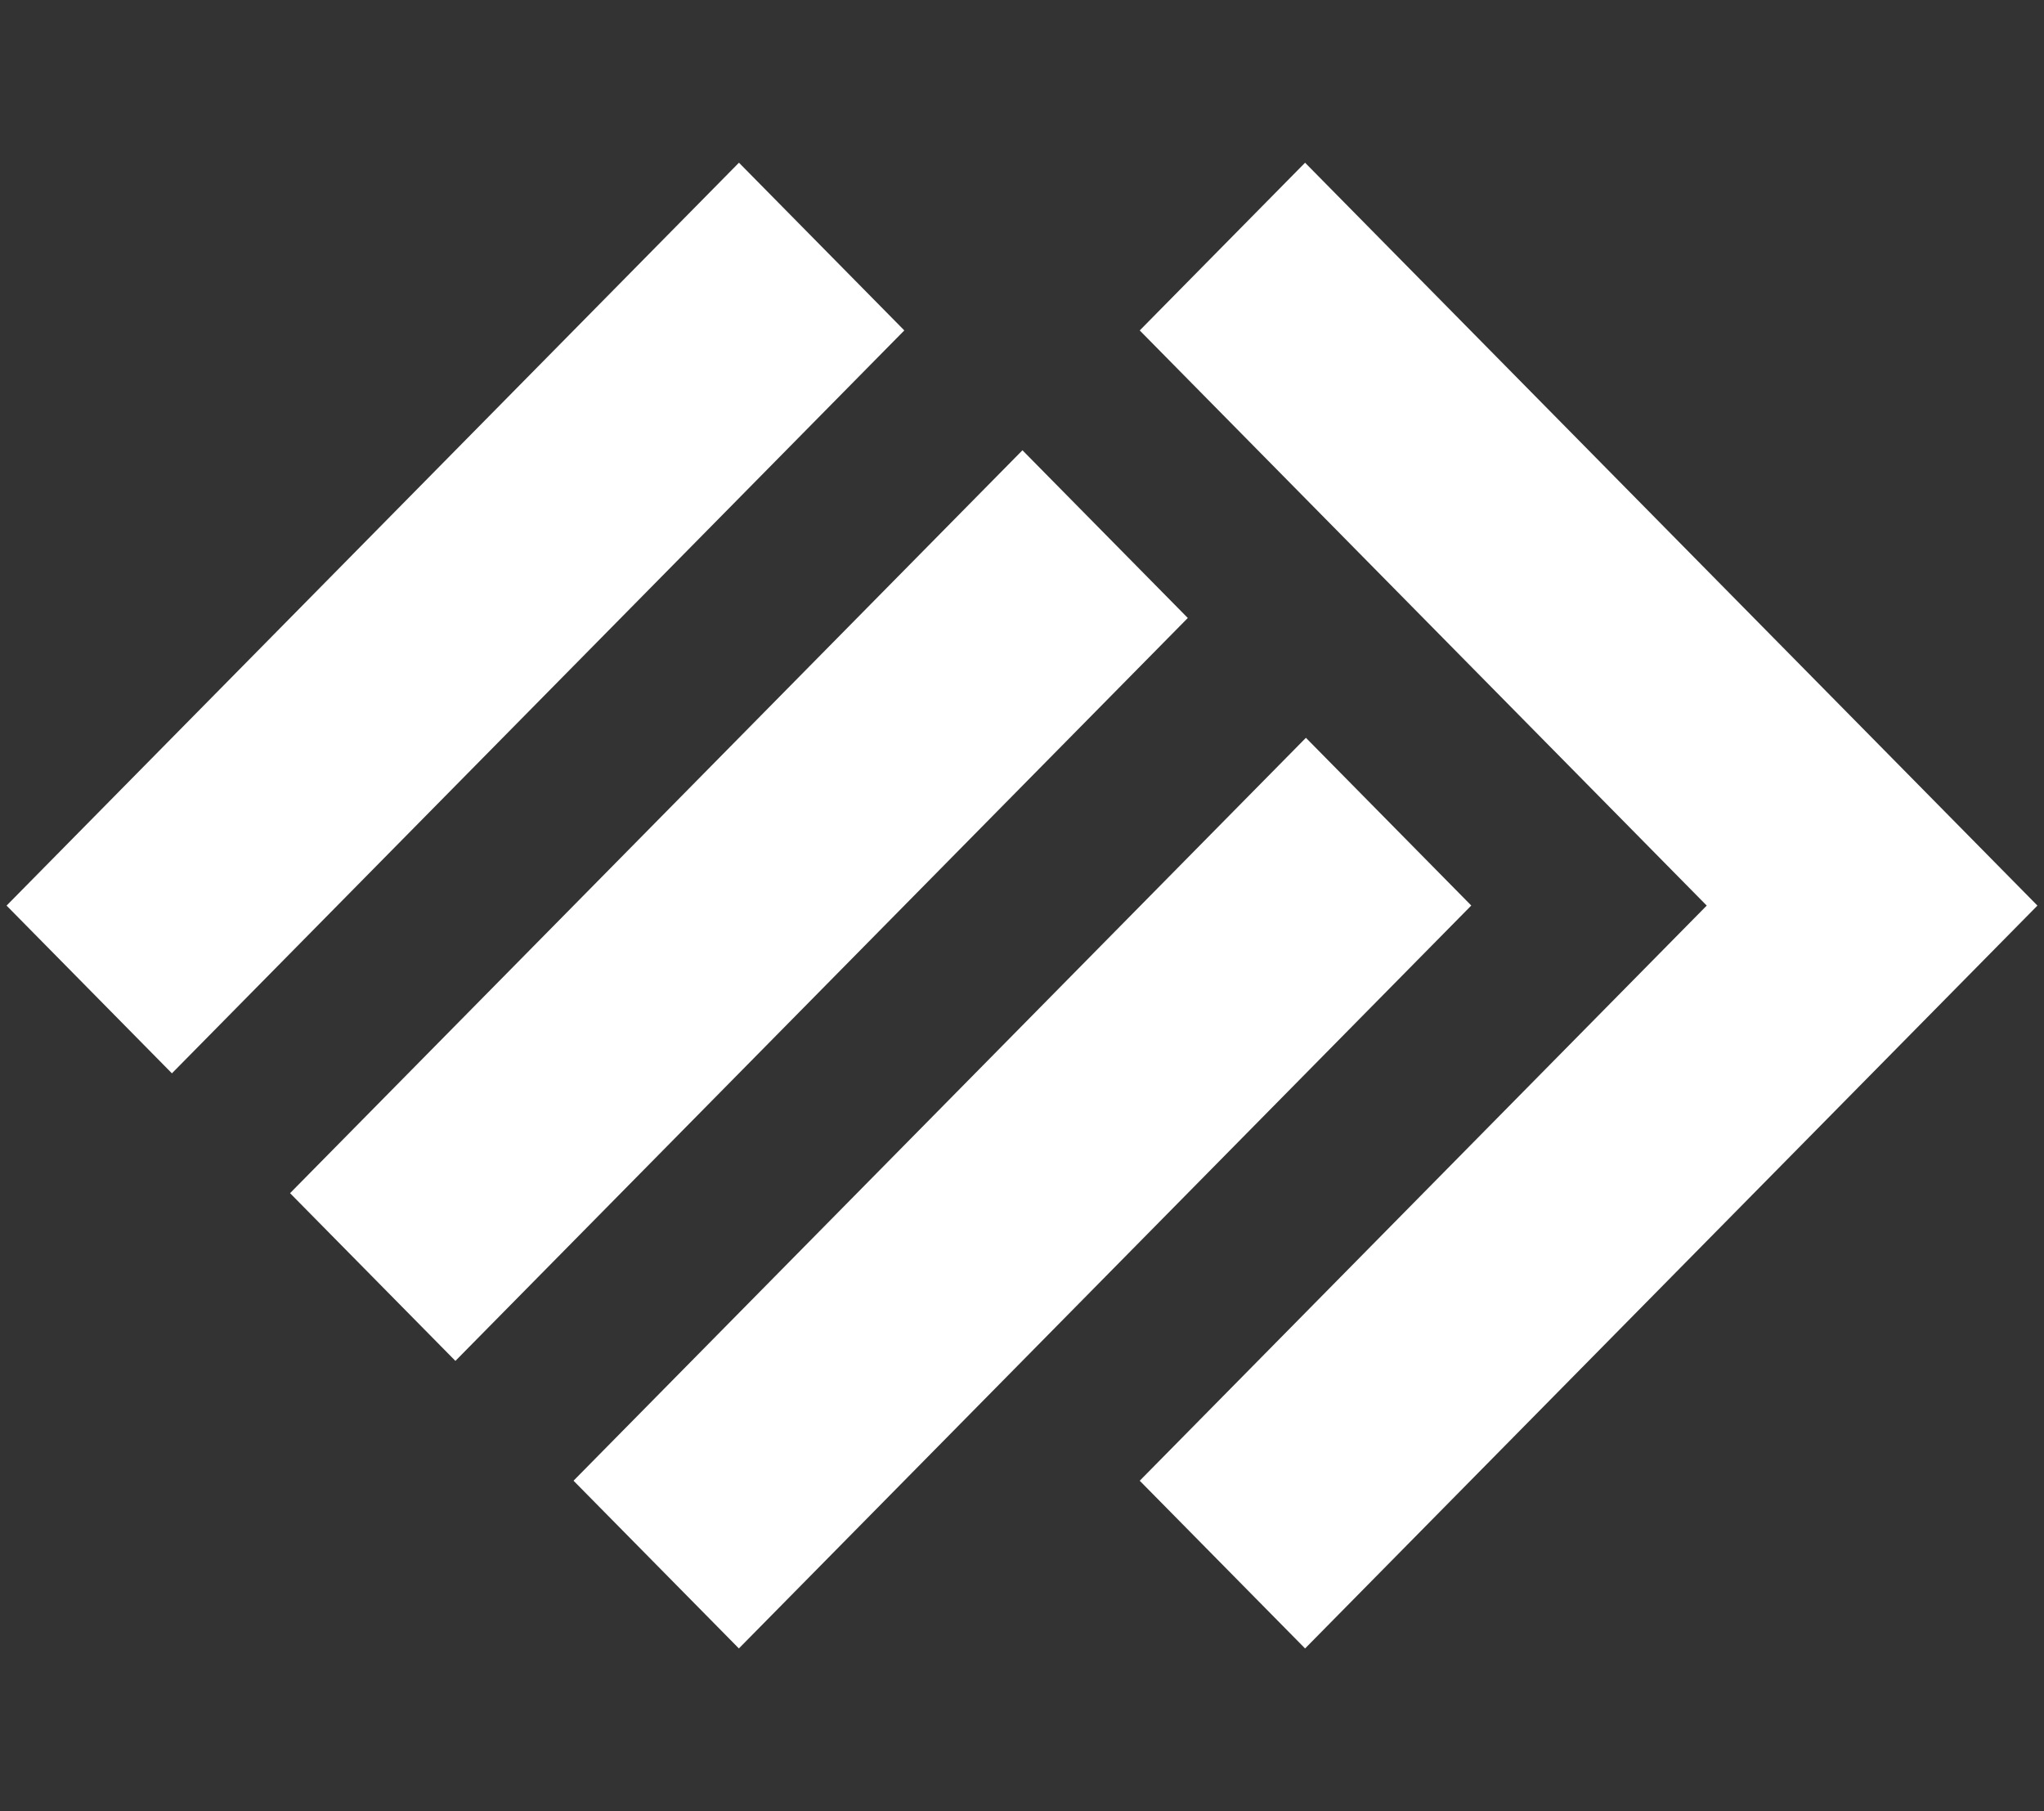
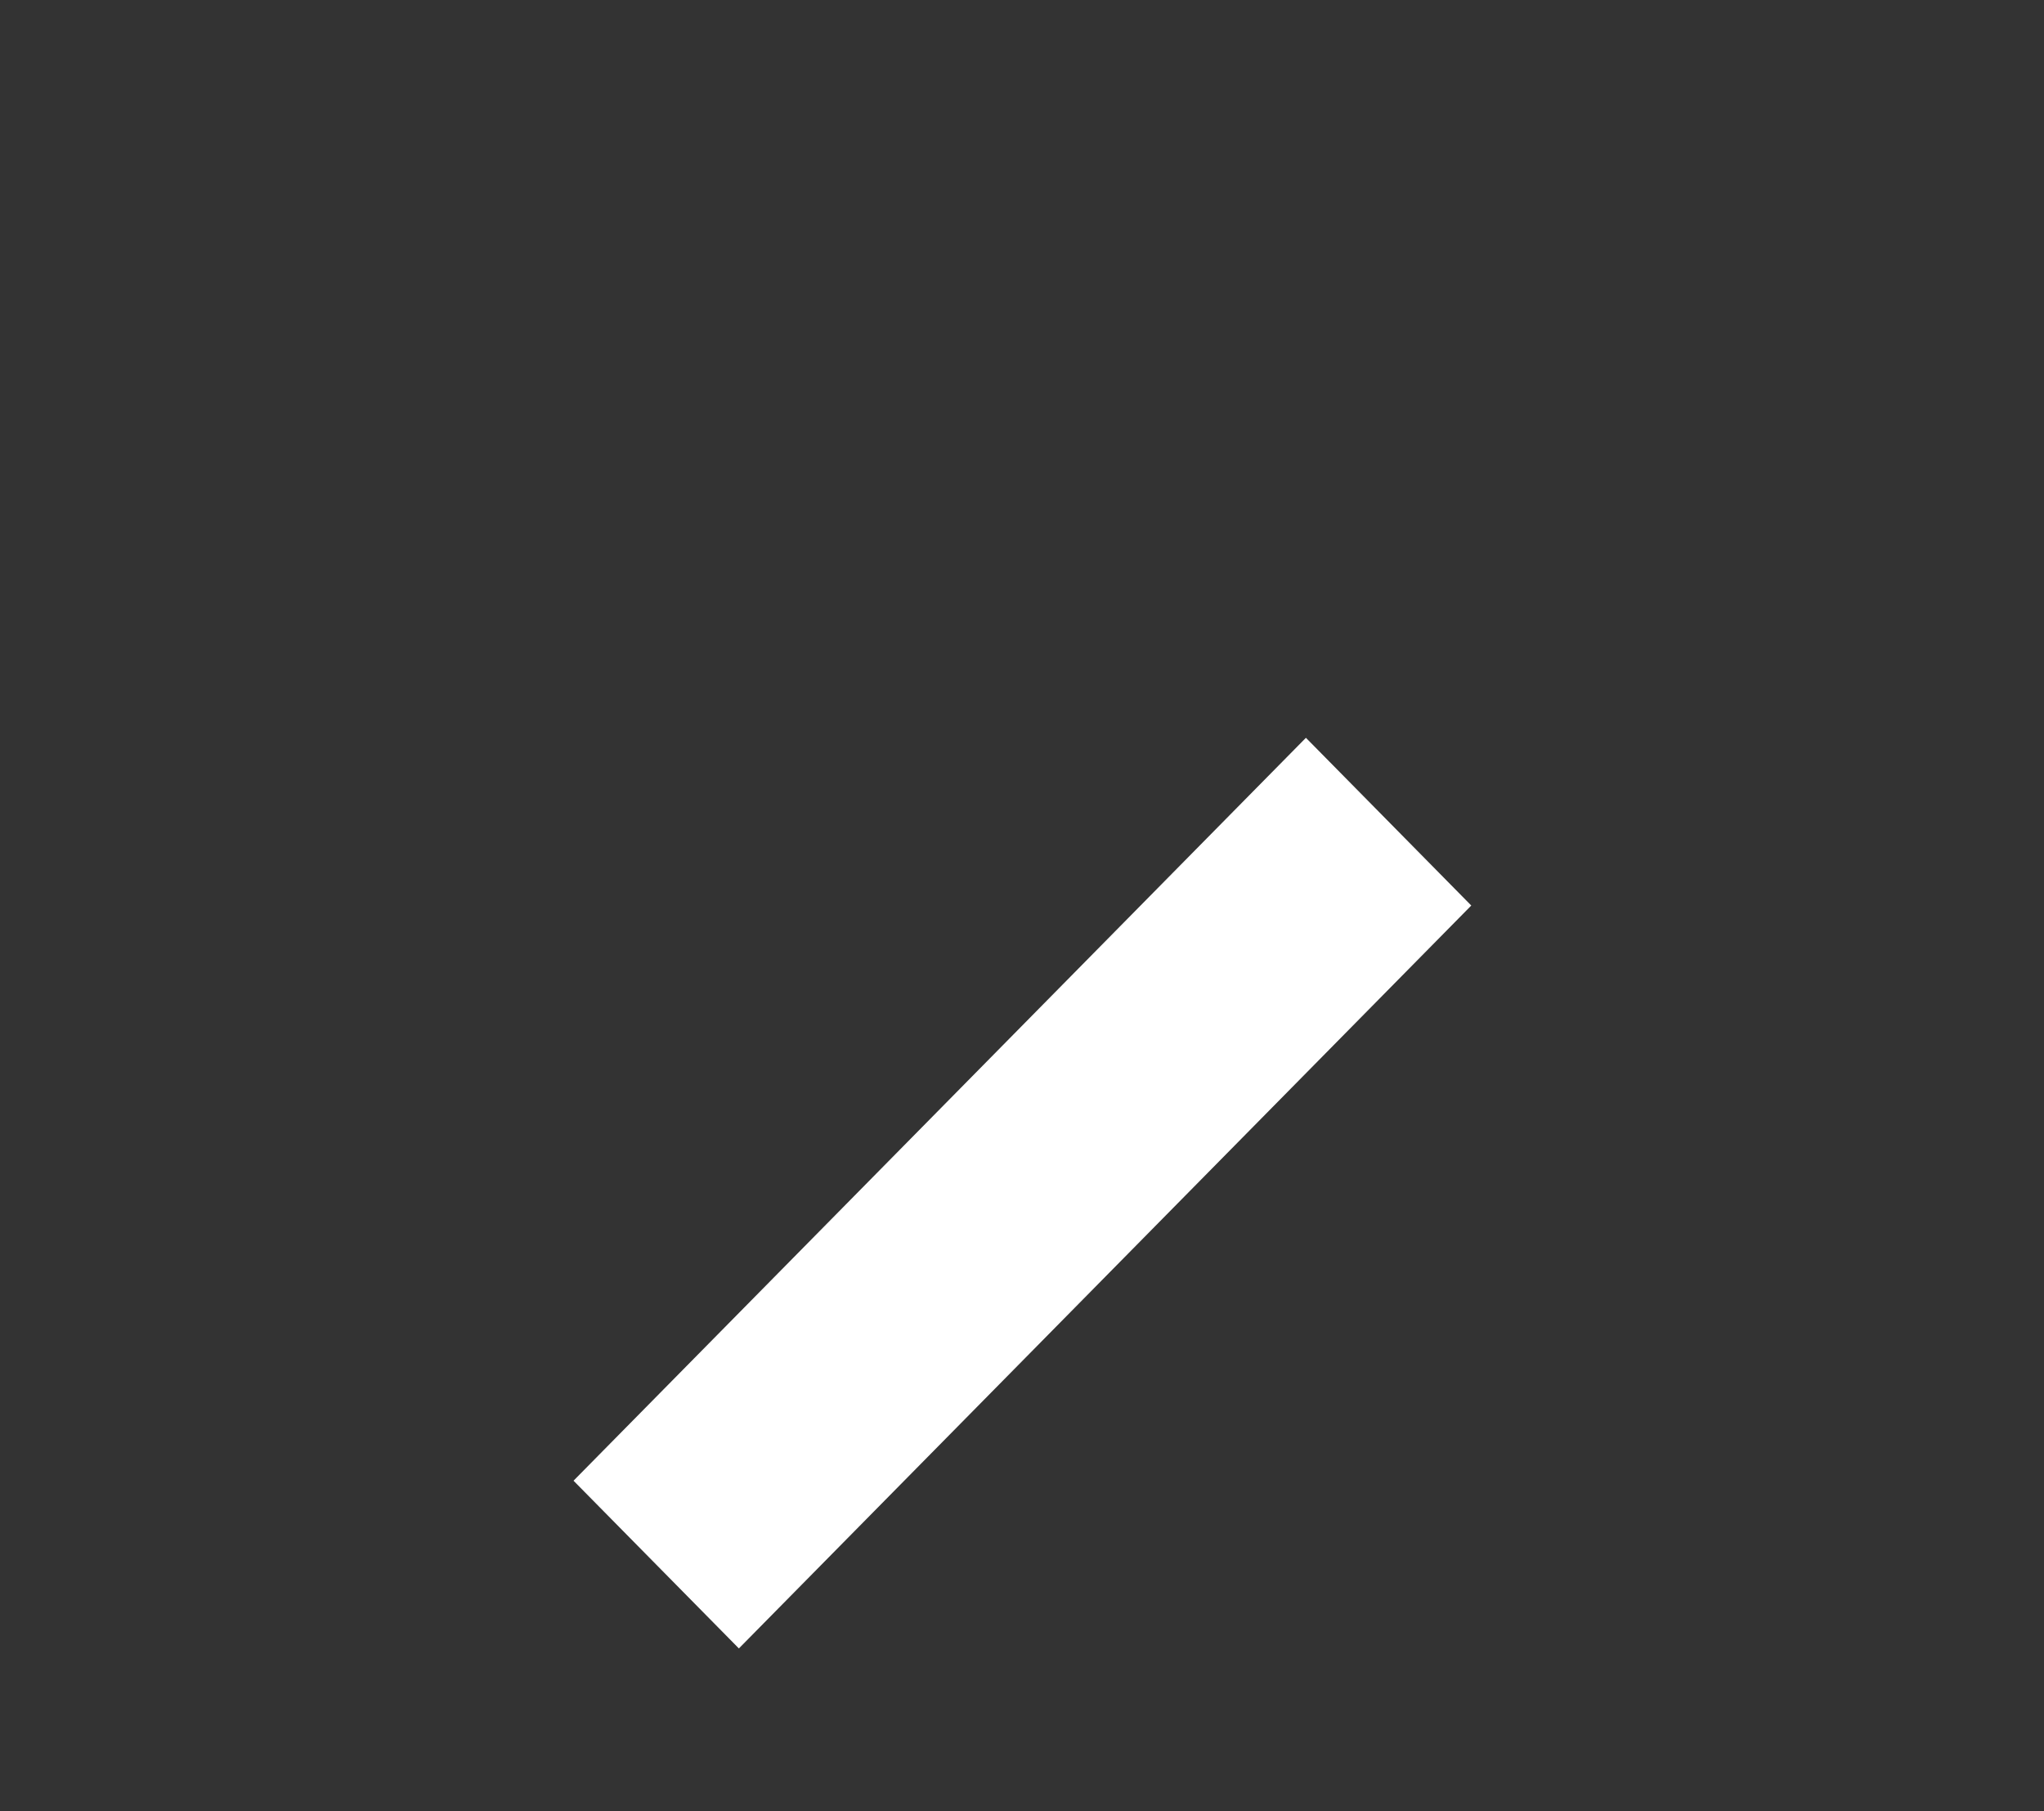
<svg xmlns="http://www.w3.org/2000/svg" width="474" height="420" viewBox="0 0 474 420" fill="none">
  <rect x="0" y="0" width="474" height="420" fill="#333333" stroke="none" />
-   <path d="M275.449 143.309L105.608 315.587L67.264 276.692L237.104 104.414L275.449 143.309Z" fill="white" />
  <path d="M341.185 209.989L171.345 382.266L133 343.371L302.84 171.094L341.185 209.989Z" fill="white" />
-   <path d="M209.707 76.624L39.867 248.901L1.523 210.006L171.363 37.729L209.707 76.624Z" fill="white" />
-   <path d="M472.477 210.002L302.646 382.271L264.301 343.376L395.788 210.002L264.301 76.628L302.646 37.733L472.477 210.002Z" fill="white" />
</svg>